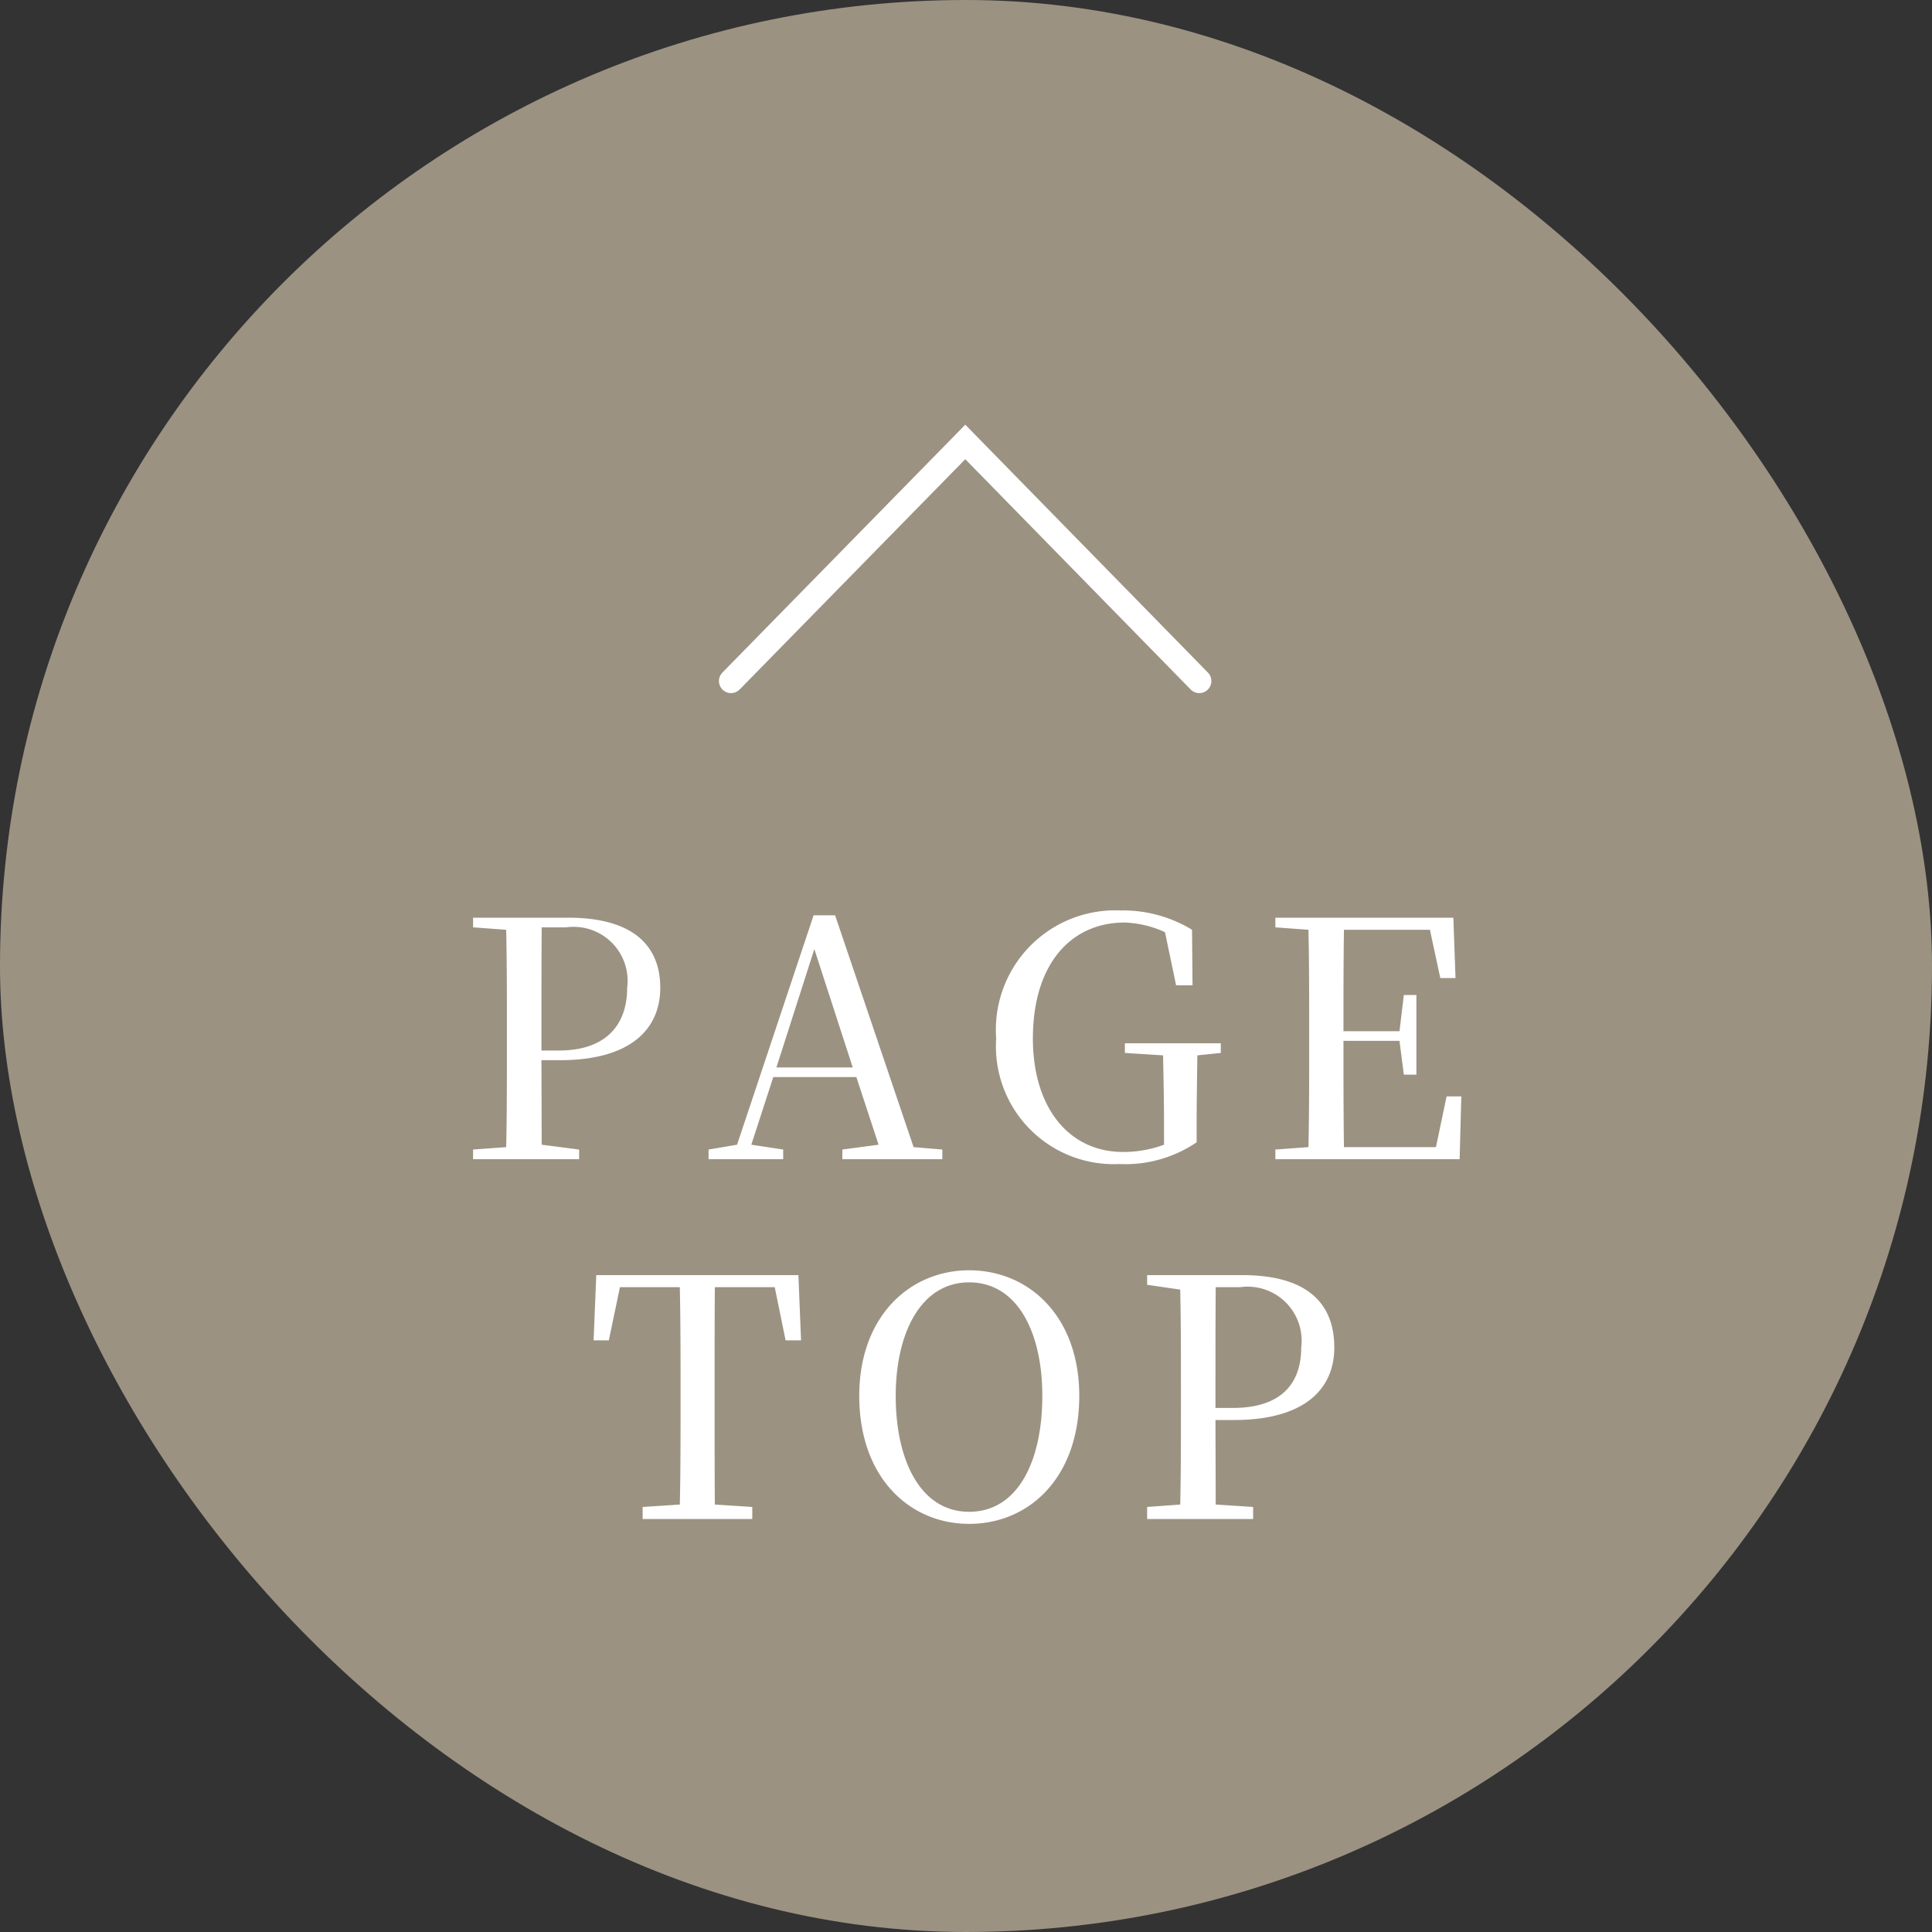
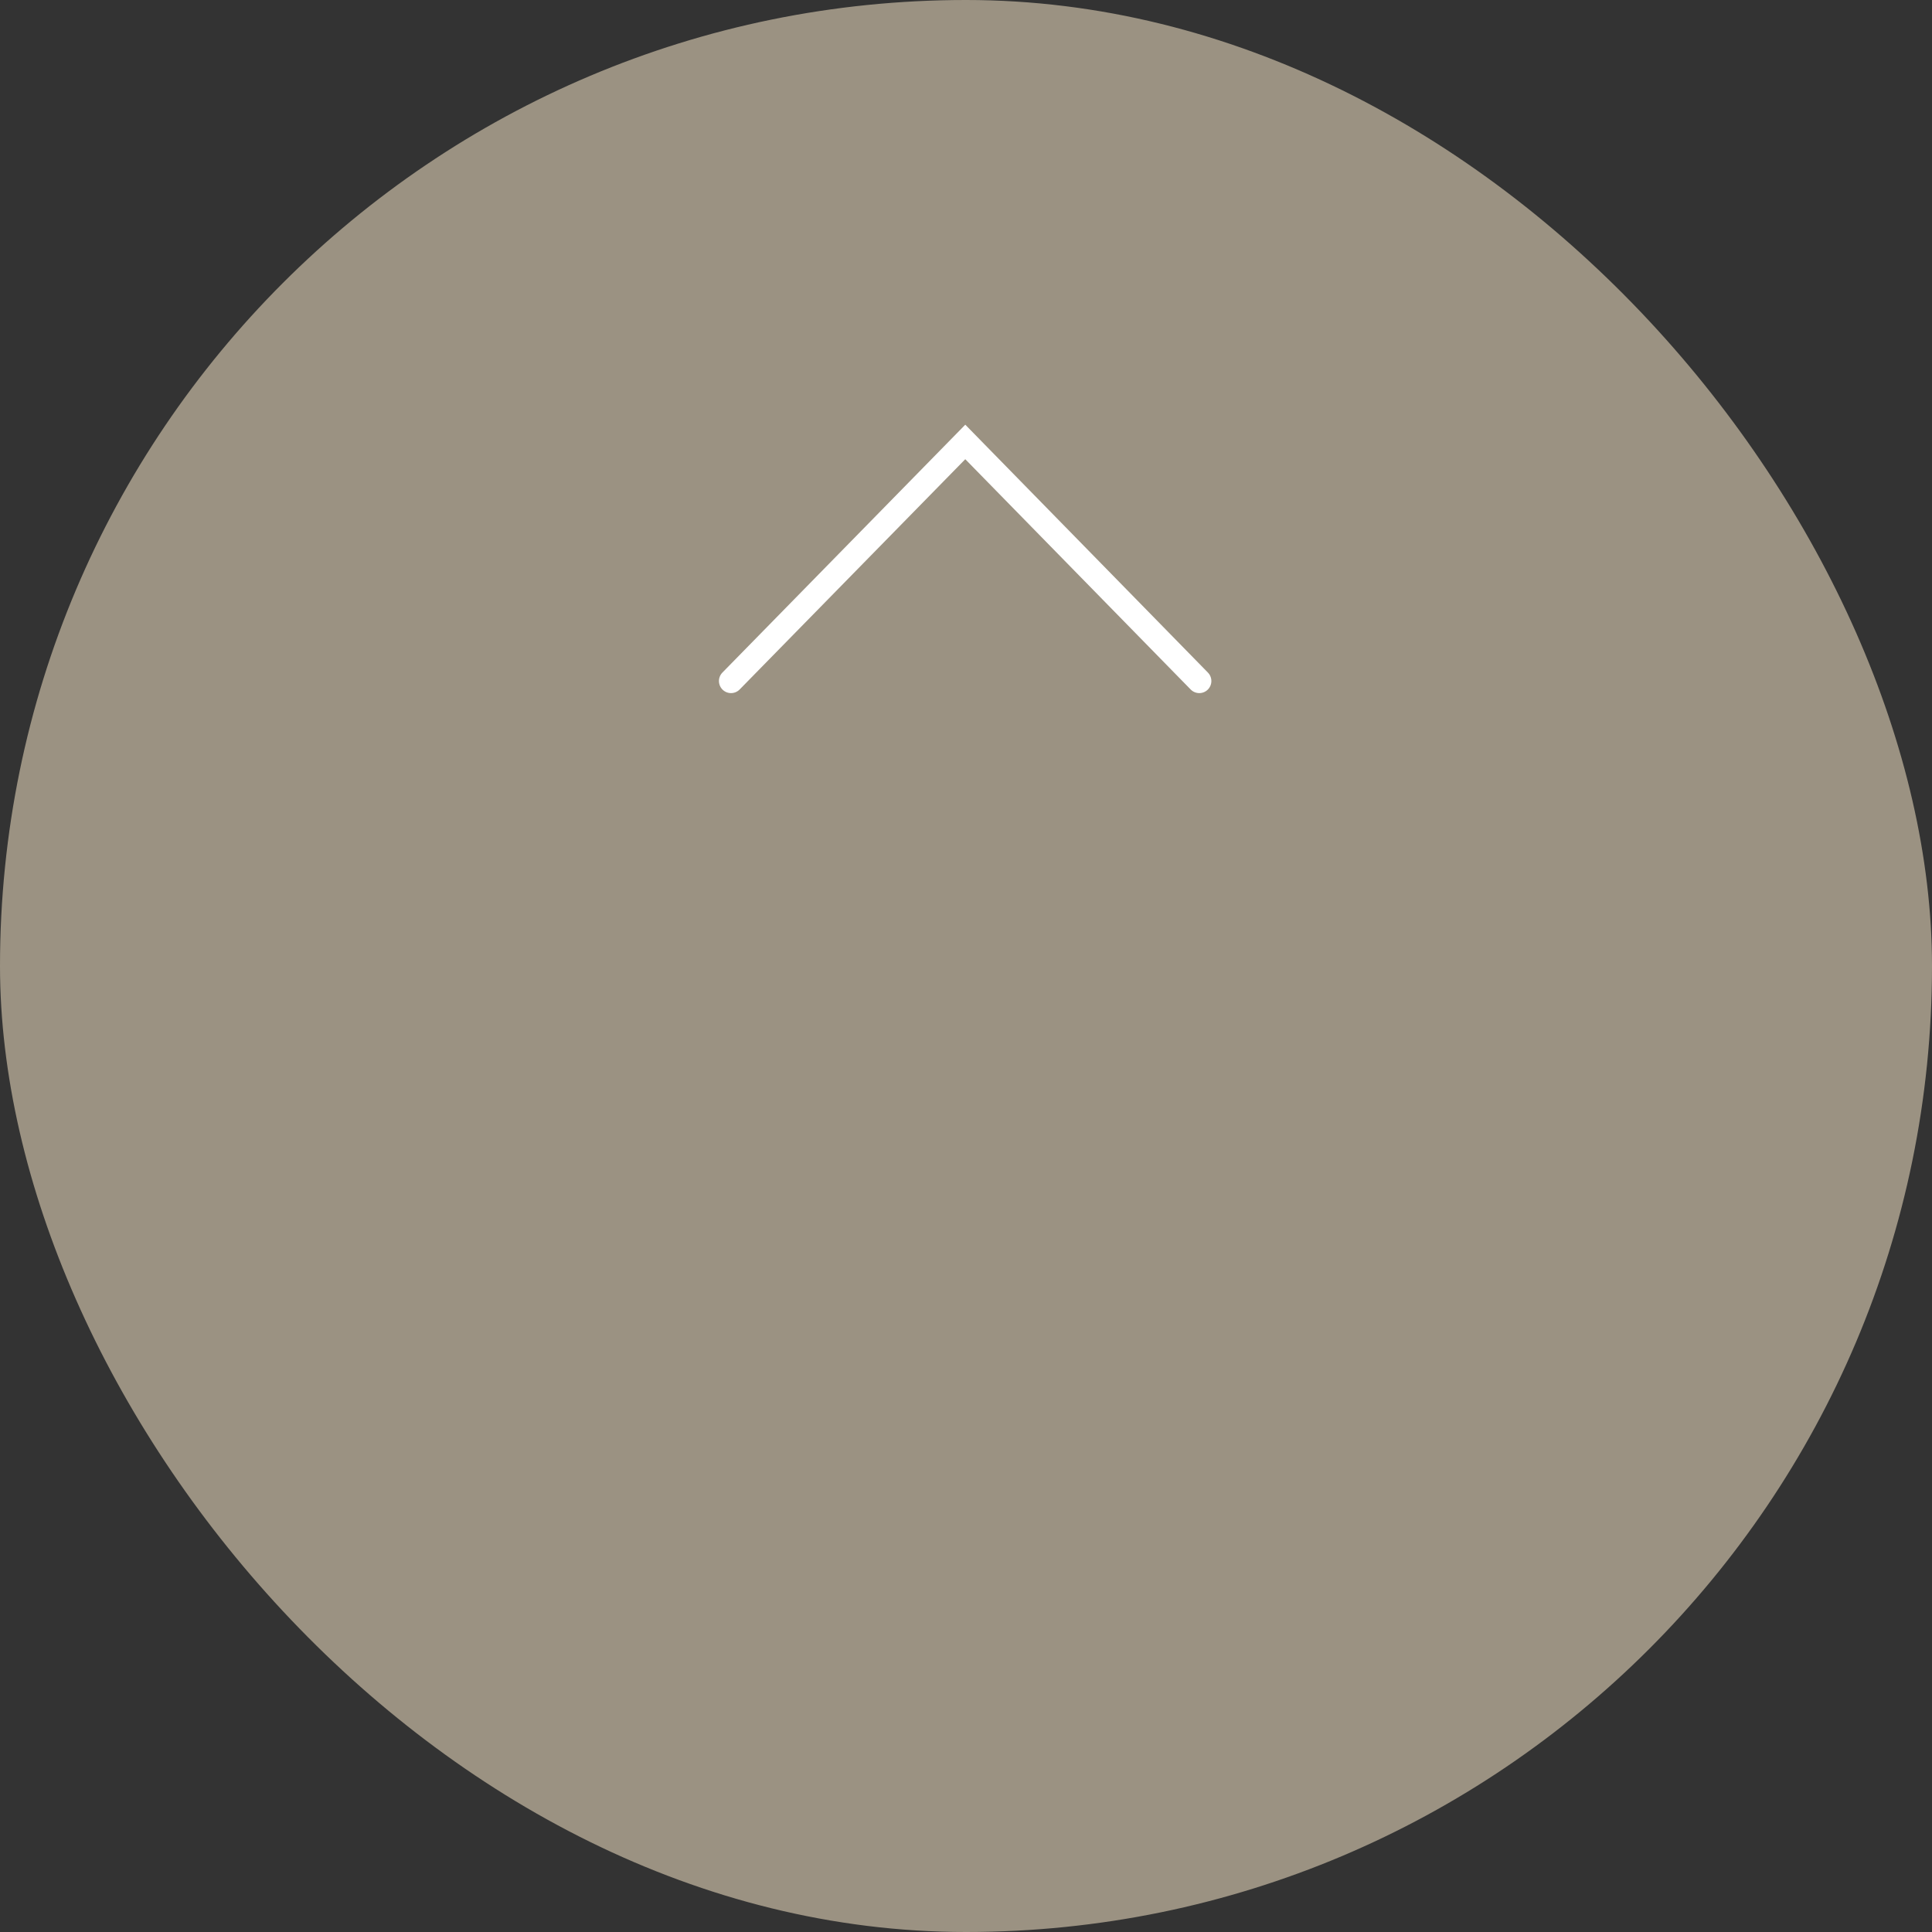
<svg xmlns="http://www.w3.org/2000/svg" id="pagetop.svg" width="80" height="80" viewBox="0 0 80 80">
  <rect x="0" y="0" width="80" height="80" fill="#333333" stroke="none" />
  <defs>
    <style>
      .cls-1 {
        fill: #9b9282;
      }

      .cls-2 {
        fill: #fff;
      }

      .cls-2, .cls-3 {
        fill-rule: evenodd;
      }

      .cls-3 {
        fill: none;
        stroke: #fff;
        stroke-linecap: round;
        stroke-width: 1px;
      }
    </style>
  </defs>
  <rect id="bg" class="cls-1" width="80" height="80" rx="40" ry="40" />
-   <path id="page_top" data-name="page top" class="cls-2" d="M1839.59,21947.4l1.37,0.1c0.03,1.4.03,2.7,0.03,4.1v0.8c0,1.3,0,2.7-.03,4.1l-1.37.1v0.4h4.39v-0.4l-1.55-.2-0.01-3.5h0.76c2.95,0,4.16-1.3,4.16-3,0-1.8-1.2-2.9-3.81-2.9h-3.94v0.4Zm2.83,5.1v-0.9c0-1.4,0-2.8.01-4.2h1.01a2.236,2.236,0,0,1,2.53,2.5c0,1.5-.84,2.6-2.83,2.6h-0.72Zm11.3-4.2,1.59,4.9h-3.16Zm1.16,8.7h4.14v-0.4l-1.19-.1-3.25-9.6h-0.89l-3.17,9.5-1.18.2v0.4h3.09v-0.4l-1.32-.2,0.91-2.8h3.44l0.92,2.8-1.5.2v0.4Zm11.7-4.4,1.58,0.1c0.02,1,.04,1.9.04,2.9v0.8a4.828,4.828,0,0,1-1.7.3c-2.21,0-3.73-1.8-3.73-4.7,0-3.1,1.59-4.8,3.8-4.8a4.364,4.364,0,0,1,1.67.4l0.46,2.2h0.68l-0.02-2.3a5.5,5.5,0,0,0-2.96-.8,4.943,4.943,0,0,0-5.15,5.3,4.877,4.877,0,0,0,5.1,5.2,5.251,5.251,0,0,0,3.2-.9v-0.7c0-1.1.02-2,.03-2.9l0.97-.1v-0.4h-3.97v0.4Zm13.06-3.1h0.63l-0.09-2.5h-7.37v0.4l1.37,0.1c0.03,1.4.03,2.7,0.03,4.1v0.8c0,1.3,0,2.7-.03,4.1l-1.37.1v0.4h7.63l0.07-2.6h-0.61l-0.44,2.1h-3.81c-0.02-1.4-.02-2.8-0.02-4.4h2.32l0.18,1.4h0.52v-3.3h-0.52l-0.18,1.5h-2.32c0-1.5,0-2.9.02-4.2h3.56Zm-35.06,15h0.63l0.46-2.2h2.48c0.03,1.4.03,2.8,0.03,4.2v0.7c0,1.4,0,2.8-.03,4.1l-1.54.1v0.5h4.54v-0.5l-1.55-.1c-0.01-1.4-.01-2.7-0.01-4.1v-0.7c0-1.4,0-2.8.01-4.2h2.48l0.45,2.2h0.64l-0.11-2.7h-8.37Zm15.55,7.6c2.47,0,4.56-1.9,4.56-5.3,0-3.3-2.09-5.2-4.56-5.2-2.45,0-4.55,1.9-4.55,5.2C1855.58,21970.2,1857.68,21972.1,1860.13,21972.1Zm0-.5c-2,0-3.04-2.1-3.04-4.8,0-2.6,1.04-4.7,3.04-4.7,2.02,0,3.03,2.1,3.03,4.7C1863.16,21969.5,1862.15,21971.6,1860.13,21971.6Zm7.37-9.4,1.37,0.2c0.03,1.3.03,2.7,0.03,4.1v0.7c0,1.4,0,2.8-.03,4.1l-1.37.1v0.5h4.39v-0.5l-1.55-.1-0.01-3.5h0.76c2.95,0,4.16-1.3,4.16-3,0-1.9-1.2-3-3.81-3h-3.94v0.4Zm2.83,5.1v-0.8c0-1.4,0-2.8.01-4.2h1.01a2.236,2.236,0,0,1,2.53,2.5c0,1.5-.84,2.5-2.83,2.5h-0.72Z" transform="translate(-1820 -21909)" />
  <path id="arw" class="cls-3" d="M1850.27,21937.2l9.7-9.9,9.69,9.9" transform="translate(-1820 -21909)" />
</svg>